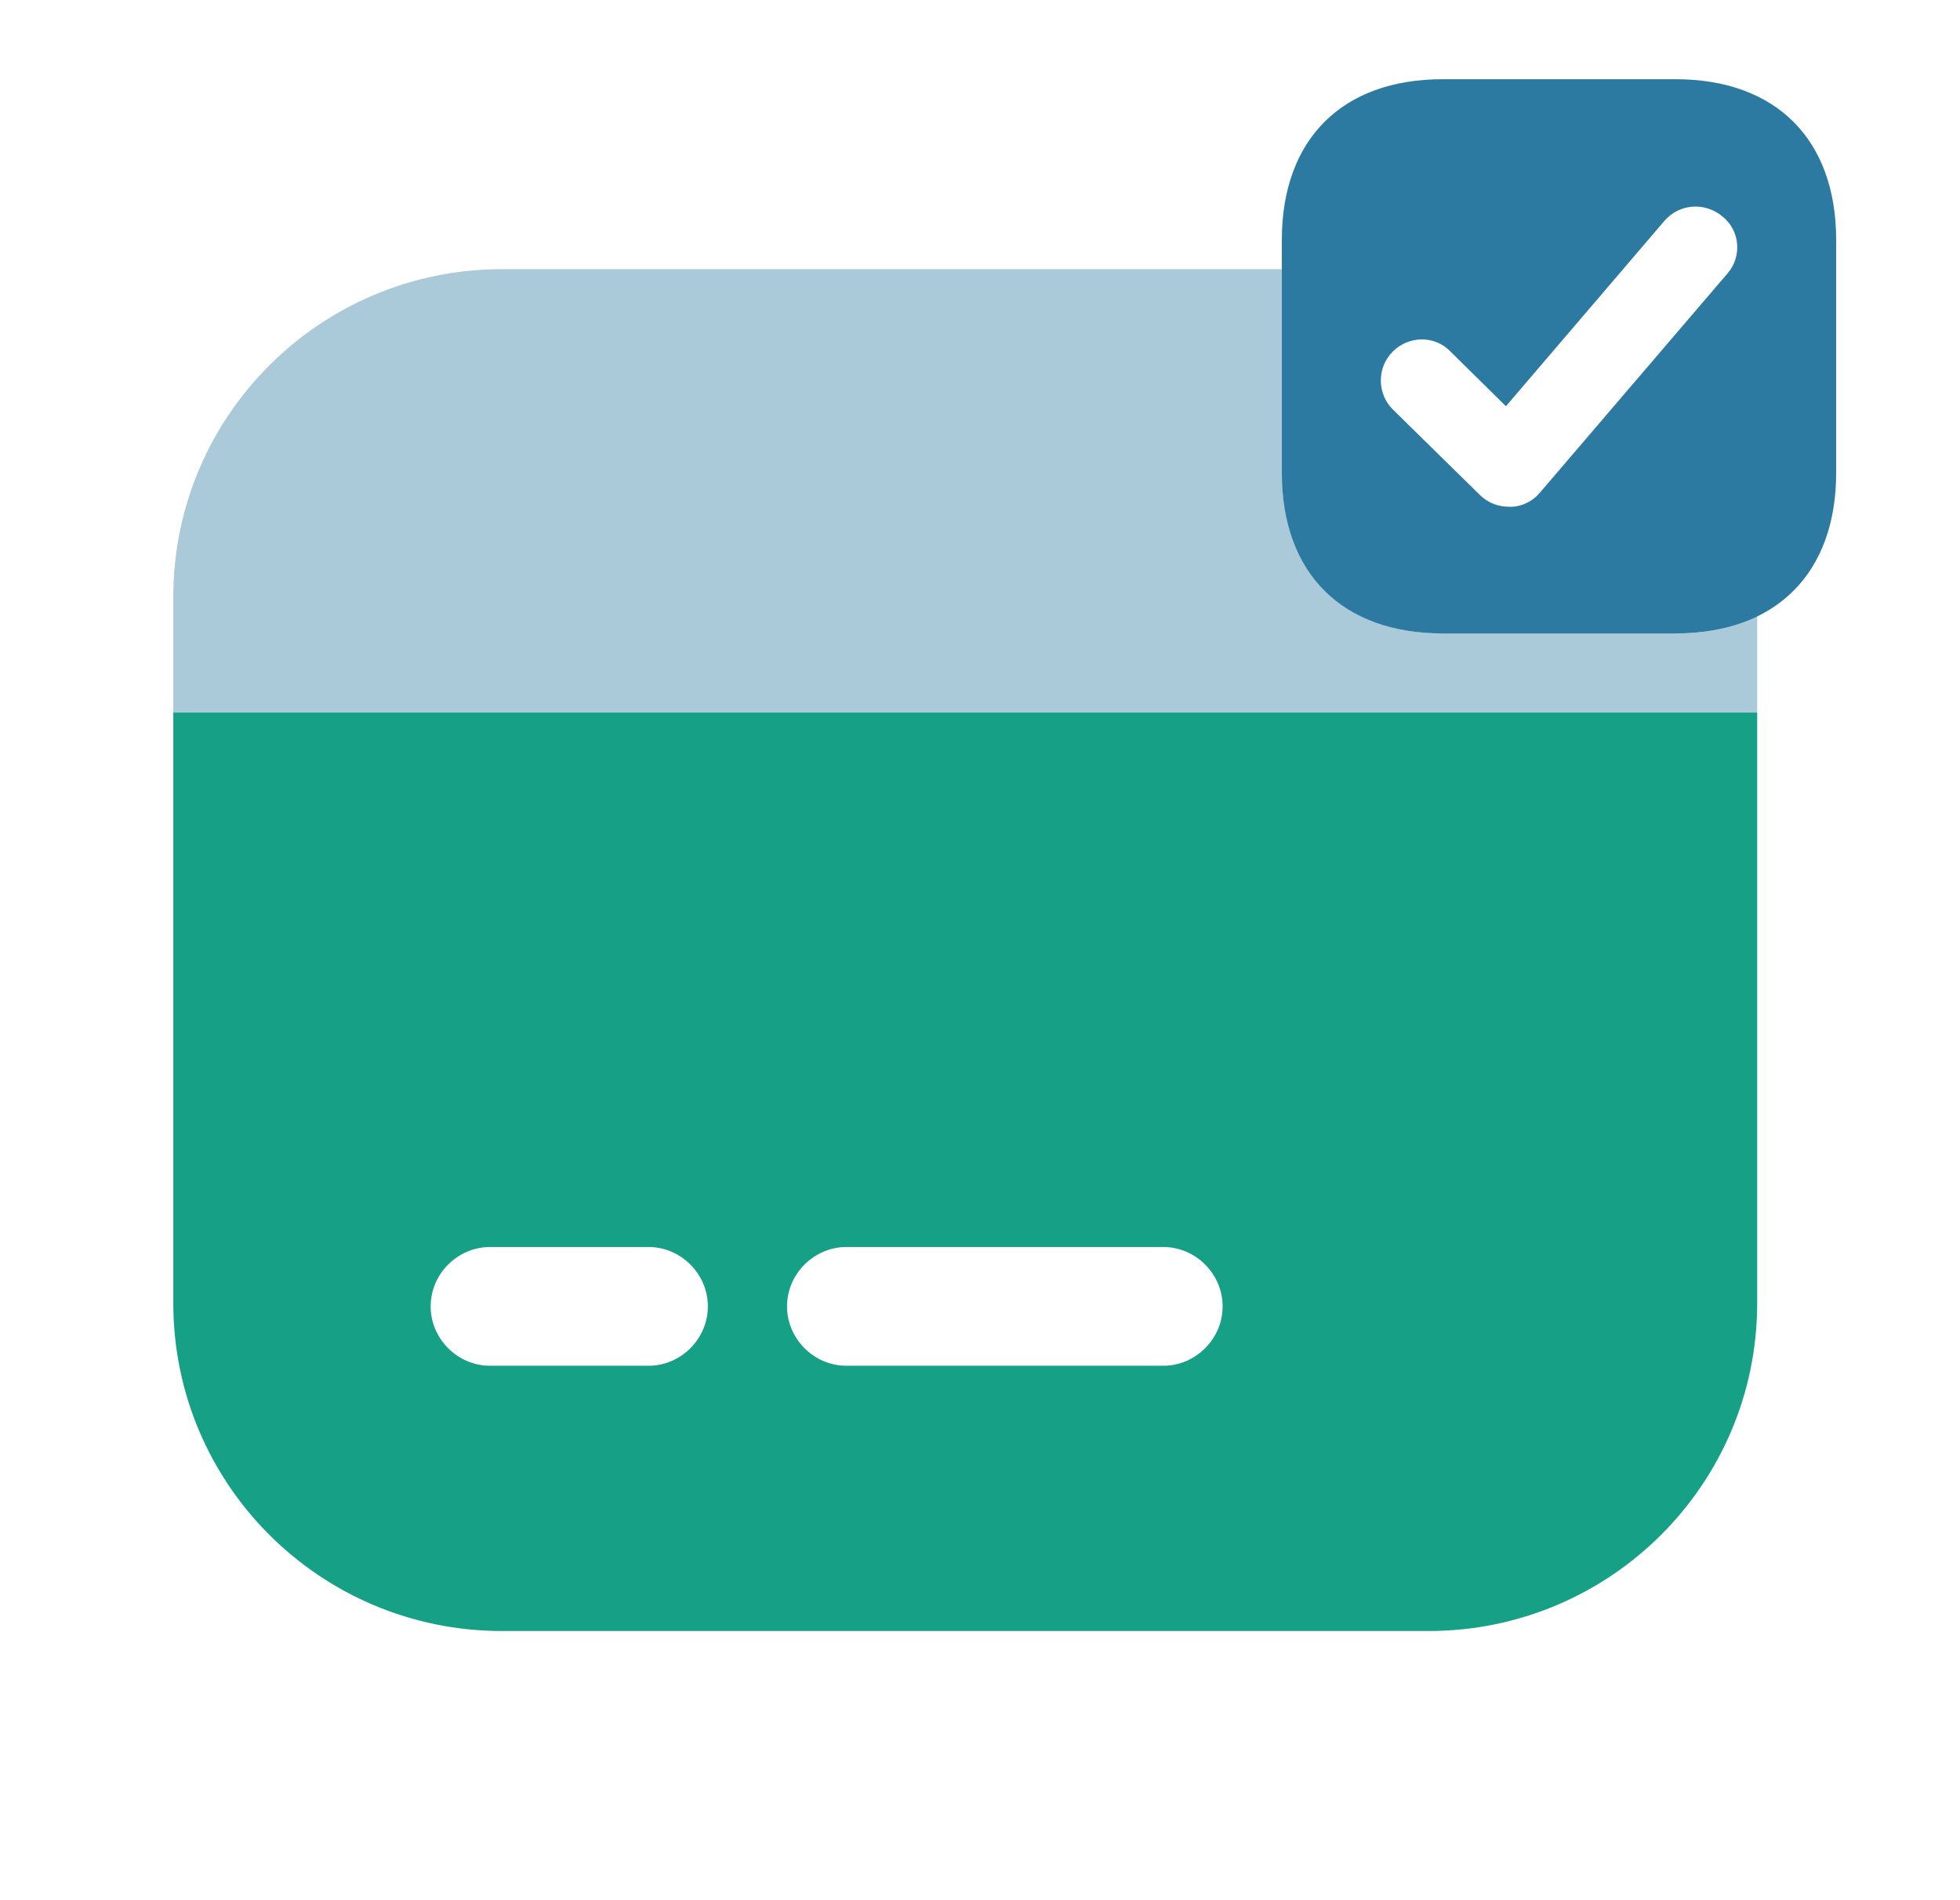
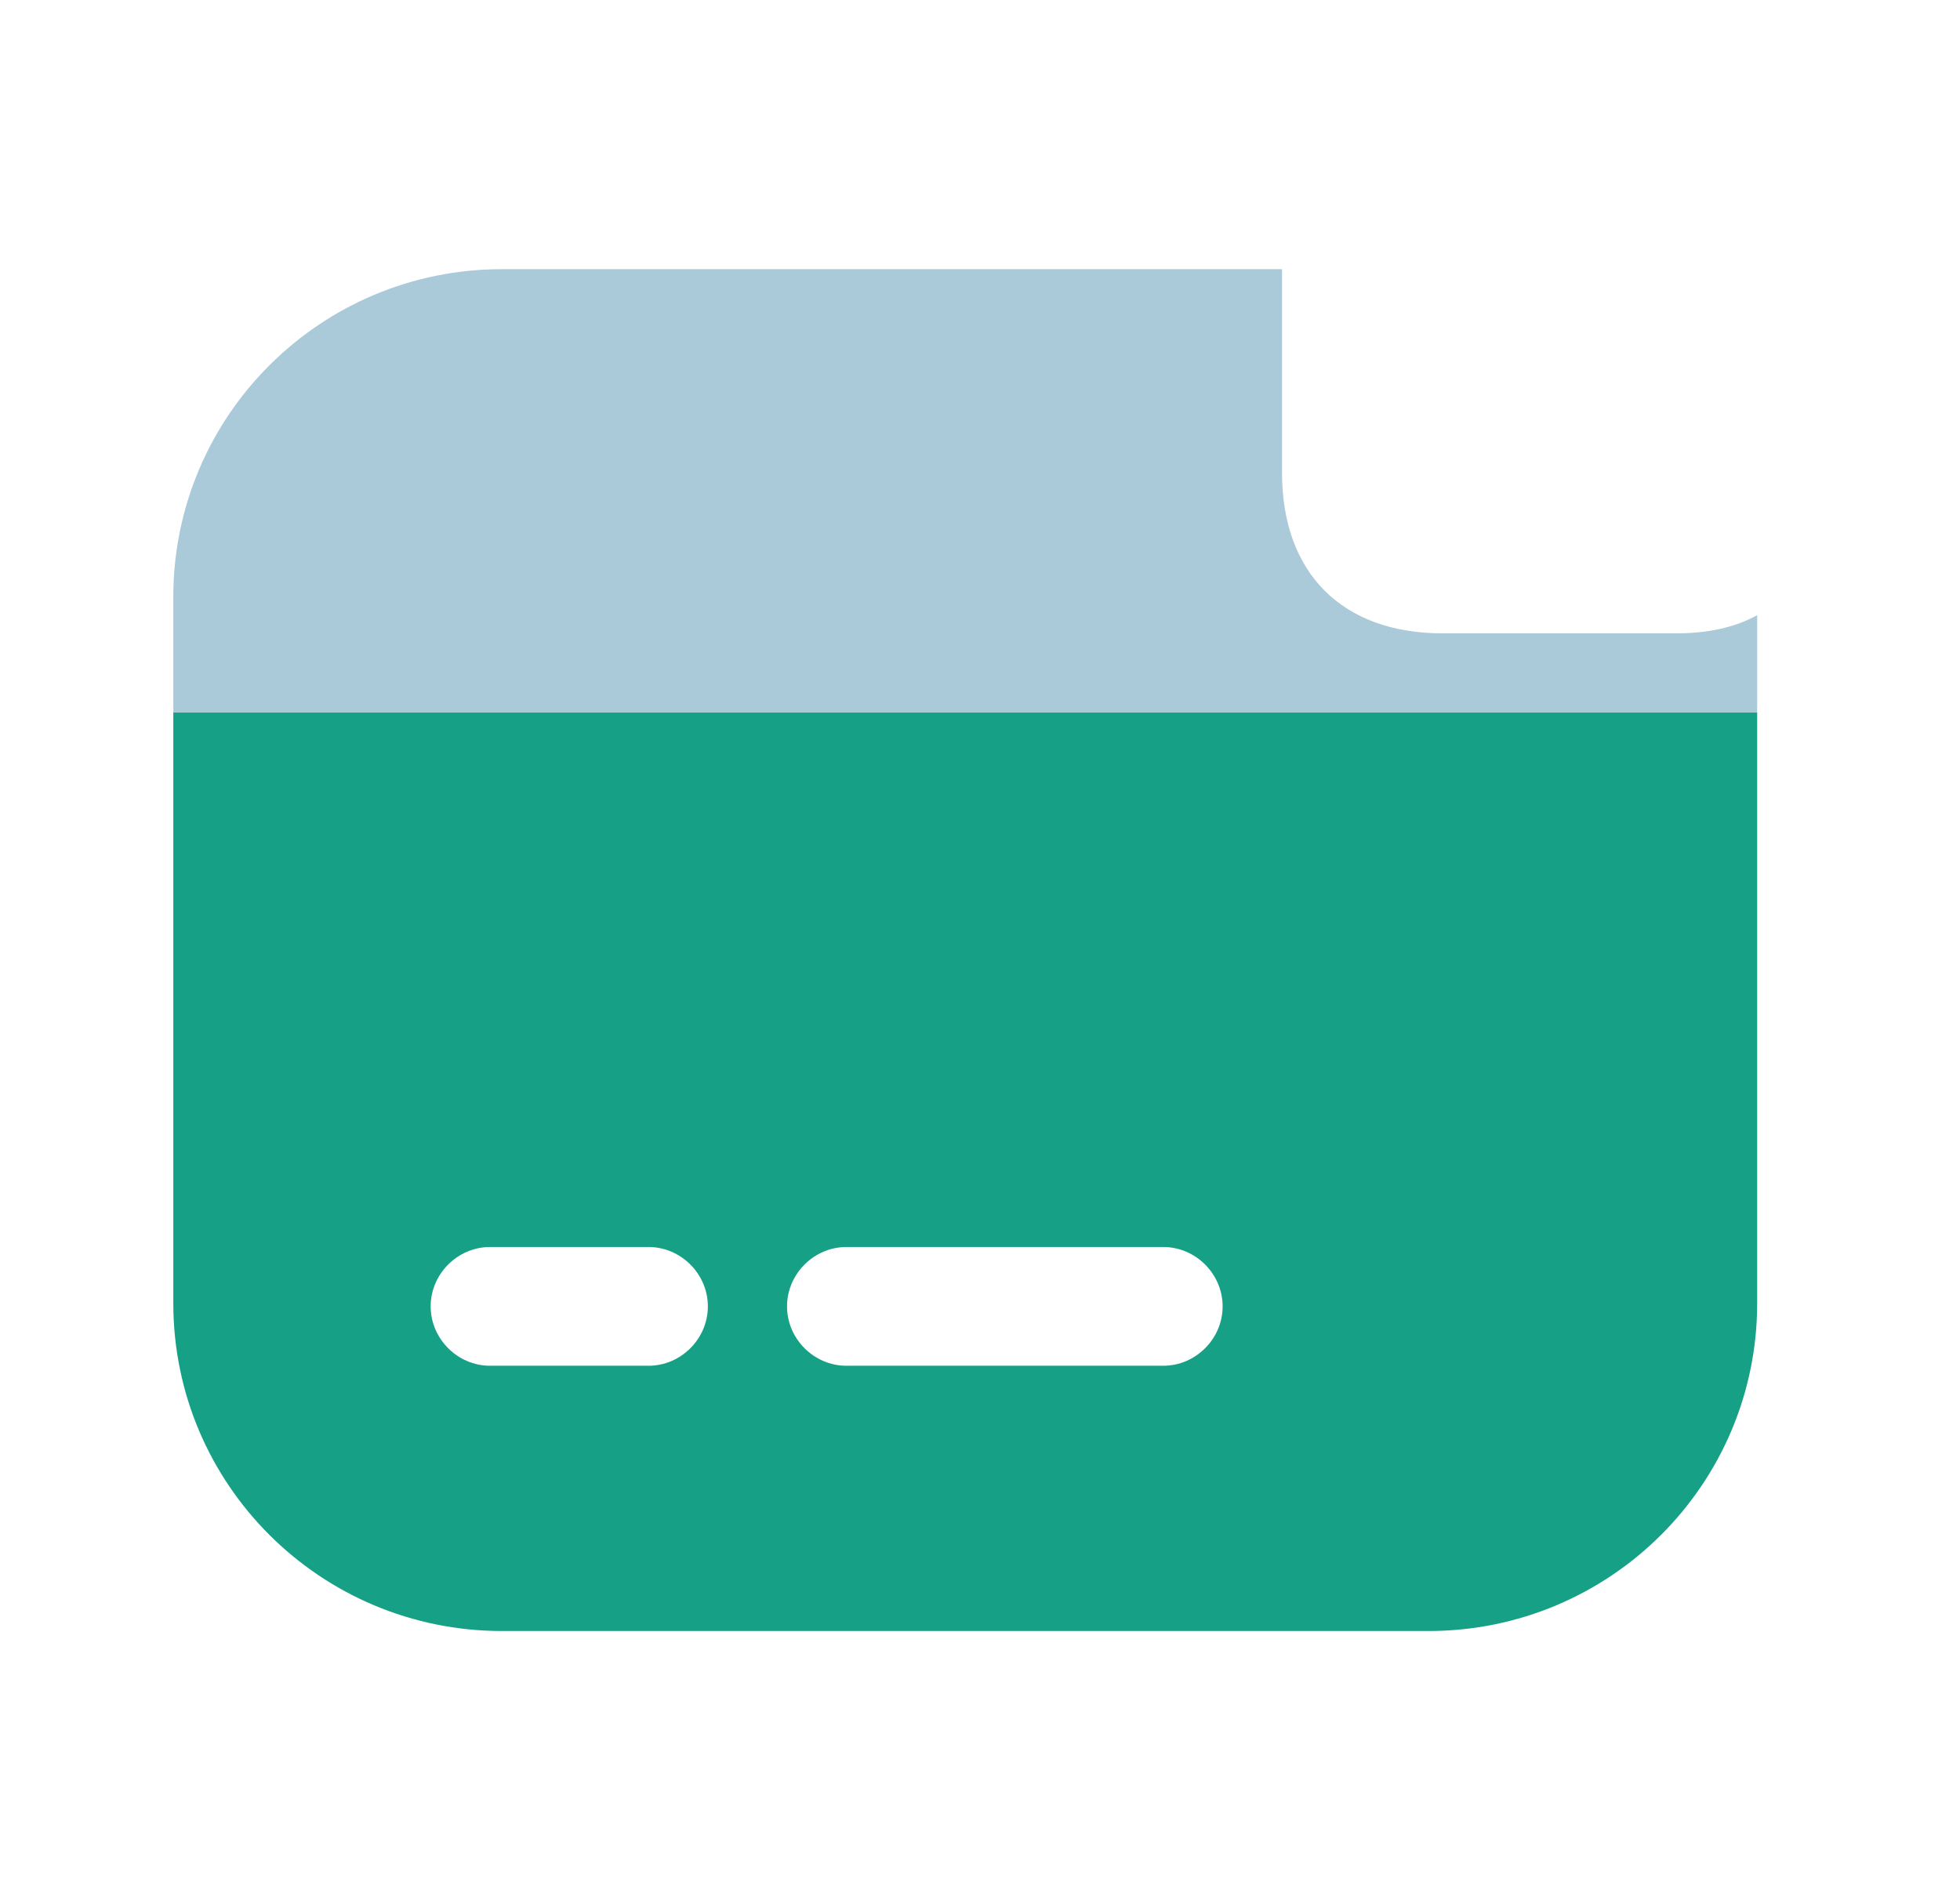
<svg xmlns="http://www.w3.org/2000/svg" width="33" height="32" viewBox="0 0 33 32" fill="none">
  <path opacity="0.4" d="M29.585 10.36V12H2.918V10.053C2.918 7 5.398 4.533 8.451 4.533H21.585V7.96C21.585 9.653 22.598 10.666 24.291 10.666H28.211C28.745 10.666 29.198 10.573 29.585 10.36Z" fill="#2C7AA1" />
  <path d="M2.918 12V21.947C2.918 25 5.398 27.467 8.451 27.467H24.051C27.105 27.467 29.585 25 29.585 21.947V12H2.918ZM10.918 23H8.251C7.705 23 7.251 22.547 7.251 22C7.251 21.453 7.705 21 8.251 21H10.918C11.465 21 11.918 21.453 11.918 22C11.918 22.547 11.465 23 10.918 23ZM19.585 23H14.251C13.705 23 13.251 22.547 13.251 22C13.251 21.453 13.705 21 14.251 21H19.585C20.131 21 20.585 21.453 20.585 22C20.585 22.547 20.131 23 19.585 23Z" fill="#16A086" />
-   <path d="M28.209 1.334H24.289C22.595 1.334 21.582 2.347 21.582 4.041V7.961C21.582 9.654 22.595 10.667 24.289 10.667H28.209C29.902 10.667 30.915 9.654 30.915 7.961V4.041C30.915 2.347 29.902 1.334 28.209 1.334ZM29.089 4.601L25.929 8.294C25.809 8.441 25.622 8.534 25.435 8.534C25.422 8.534 25.422 8.534 25.409 8.534C25.222 8.534 25.049 8.467 24.915 8.334L23.449 6.894C23.182 6.627 23.182 6.187 23.449 5.921C23.715 5.654 24.155 5.641 24.422 5.921L25.355 6.841L28.022 3.721C28.275 3.427 28.702 3.401 28.995 3.641C29.302 3.881 29.329 4.321 29.089 4.601Z" fill="#2C7AA1" />
</svg>